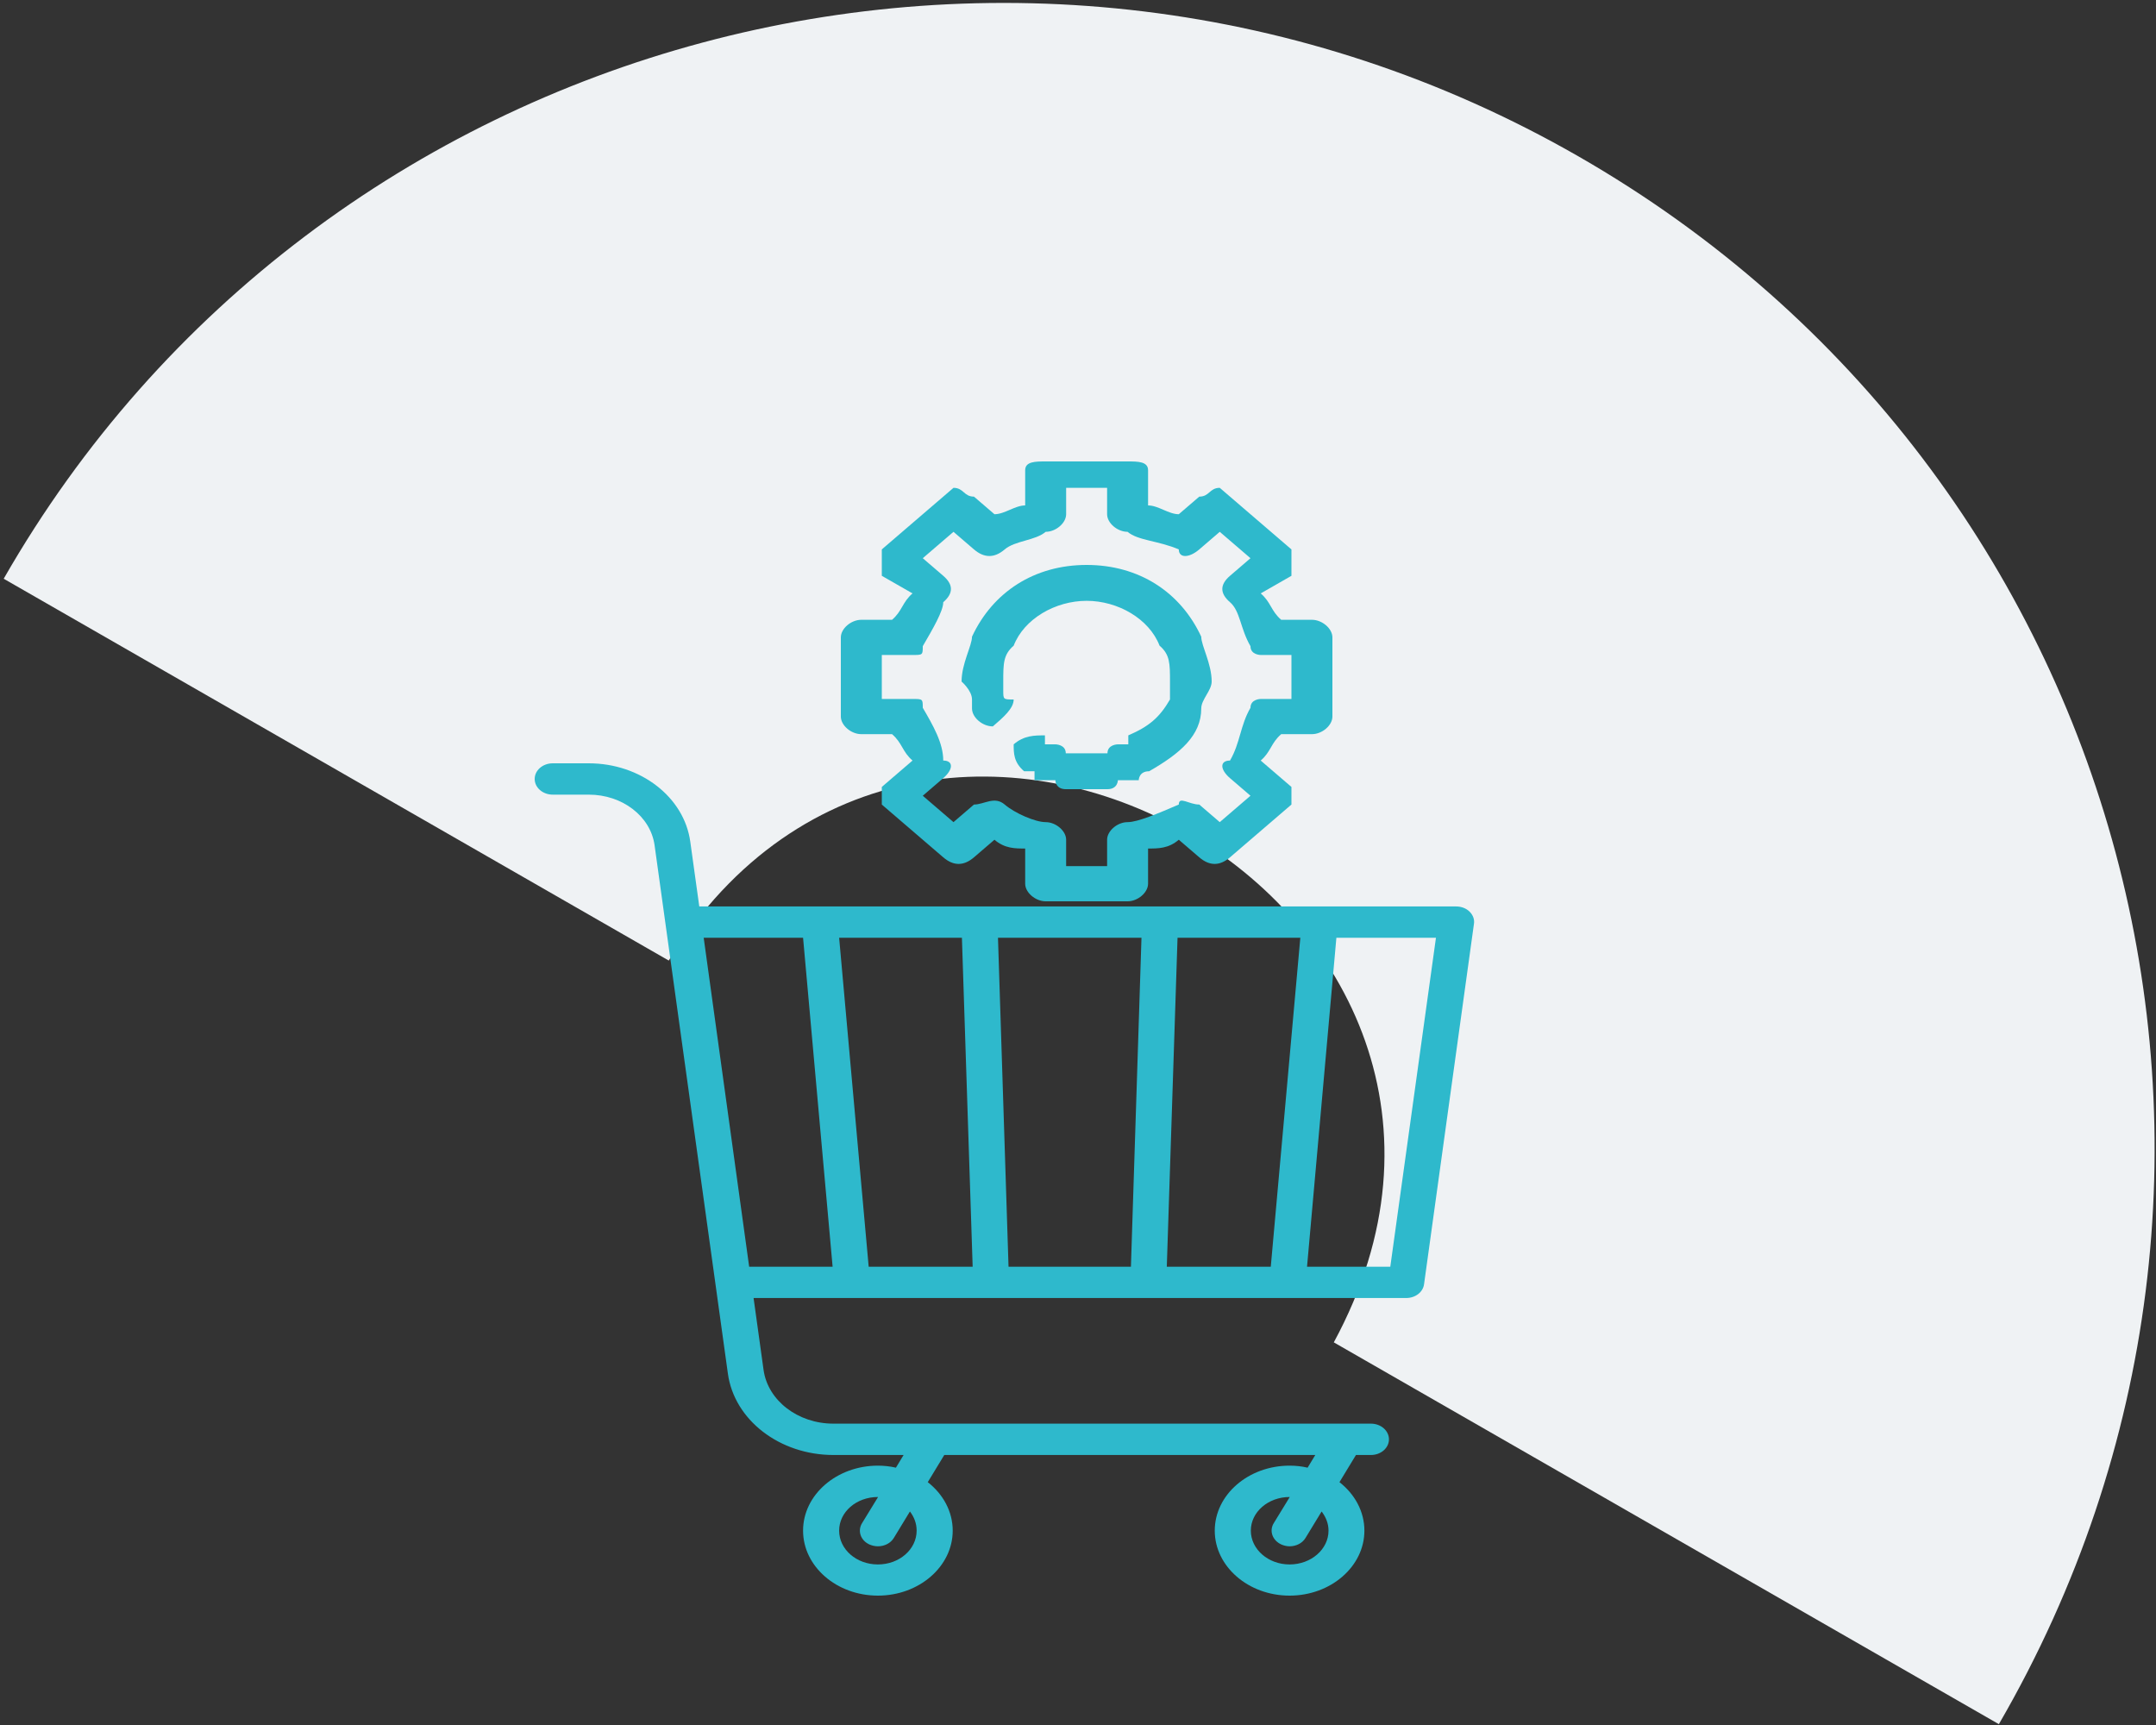
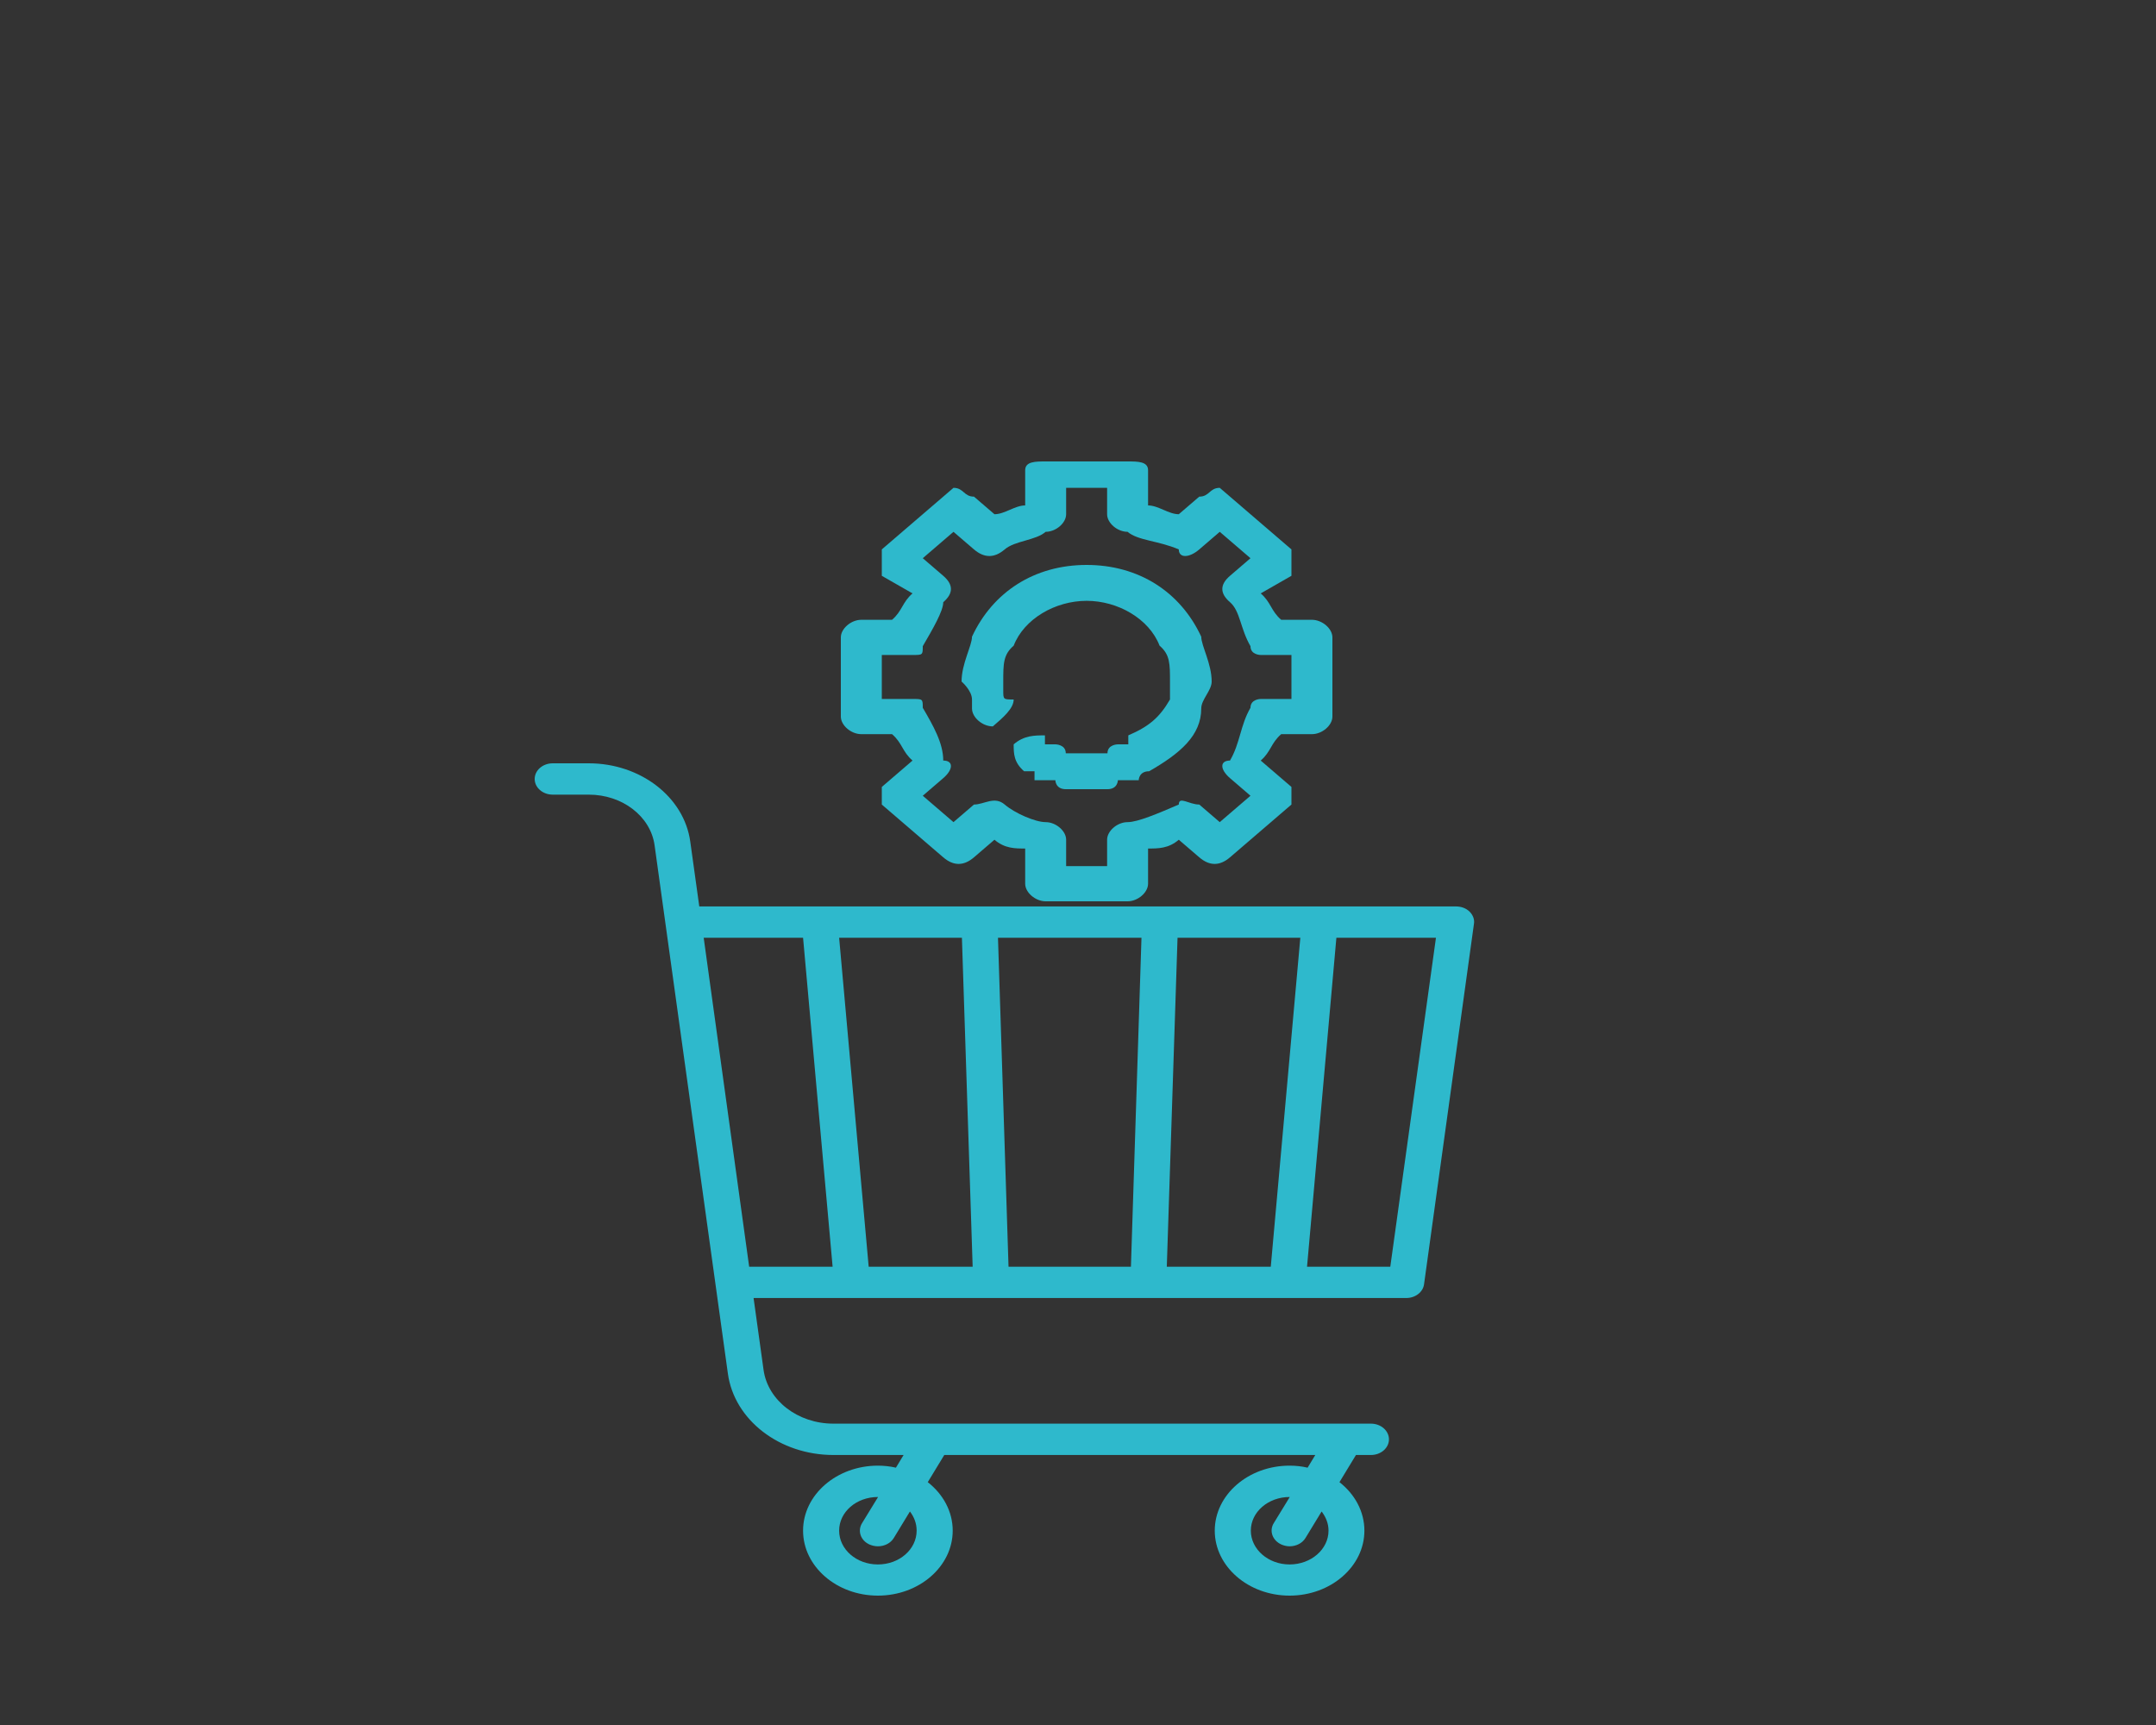
<svg xmlns="http://www.w3.org/2000/svg" width="500" height="400" overflow="hidden">
  <rect width="100%" height="100%" fill="#333333" stroke="none" />
  <defs>
    <clipPath id="clip0">
      <rect x="305" y="725" width="500" height="400" />
    </clipPath>
  </defs>
  <g clip-path="url(#clip0)" transform="translate(-305 -725)">
-     <path d="M0 104.628C104.141 0 272.187 0 376.328 104.628 480.469 209.256 480.469 379.276 376.328 482.715L250.885 356.686C328.991 273.459 208.282 152.186 125.443 230.657L0 104.628Z" fill="#EFF2F4" fill-rule="evenodd" transform="matrix(-0.259 -0.966 -0.966 0.259 869.629 1097.71)" />
    <path d="M645.843 936.427C645.042 935.616 643.886 935.191 642.684 935.191L467.172 935.191 465.081 920.16C463.658 909.805 453.514 902 441.546 902L433.182 902C430.869 902 429 903.623 429 905.632 429 907.641 430.869 909.264 433.182 909.264L441.546 909.264C449.332 909.264 455.872 914.287 456.806 921.01L473.801 1043.49C475.269 1054.27 485.813 1062.39 498.271 1062.39L514.554 1062.39 512.774 1065.33C511.44 1065.02 510.016 1064.86 508.592 1064.86 499.027 1064.86 491.241 1071.62 491.241 1079.93 491.241 1088.24 499.027 1095 508.592 1095 518.158 1095 525.943 1088.24 525.943 1079.93 525.943 1075.49 523.719 1071.47 520.16 1068.69L523.986 1062.39 610.029 1062.39 608.249 1065.33C606.915 1065.02 605.535 1064.86 604.067 1064.86 594.502 1064.86 586.716 1071.62 586.716 1079.93 586.716 1088.24 594.502 1095 604.067 1095 613.633 1095 621.418 1088.24 621.418 1079.93 621.418 1075.49 619.194 1071.47 615.635 1068.69L619.461 1062.39 622.931 1062.39C625.244 1062.39 627.113 1060.77 627.113 1058.76 627.113 1056.75 625.244 1055.12 622.931 1055.12L498.271 1055.12C490.04 1055.12 483.055 1049.75 482.076 1042.64L479.763 1025.99 631.117 1025.99C633.253 1025.99 635.032 1024.6 635.255 1022.78L646.822 939.248C647 938.204 646.599 937.2 645.843 936.427ZM517.579 1079.93C517.579 1084.26 513.575 1087.77 508.592 1087.77 503.609 1087.77 499.605 1084.26 499.605 1079.93 499.605 1075.6 503.609 1072.13 508.592 1072.13 508.592 1072.13 508.637 1072.13 508.637 1072.13L504.9 1078.23C503.832 1080.01 504.588 1082.21 506.635 1083.14 507.258 1083.41 507.925 1083.56 508.592 1083.56 510.105 1083.56 511.529 1082.87 512.285 1081.63L516.022 1075.49C517.001 1076.76 517.579 1078.27 517.579 1079.93ZM613.099 1079.93C613.099 1084.26 609.05 1087.77 604.067 1087.77 599.129 1087.77 595.08 1084.26 595.08 1079.93 595.08 1075.6 599.129 1072.13 604.067 1072.13 604.112 1072.13 604.112 1072.13 604.112 1072.13L600.375 1078.23C599.307 1080.01 600.108 1082.21 602.154 1083.14 602.777 1083.41 603.4 1083.56 604.067 1083.56 605.58 1083.56 607.004 1082.87 607.76 1081.63L611.497 1075.49C612.476 1076.76 613.099 1078.27 613.099 1079.93ZM536.443 942.455 569.721 942.455 567.274 1018.73 538.89 1018.73 536.443 942.455ZM530.57 1018.73 506.457 1018.73 499.605 942.455 528.079 942.455 530.57 1018.73ZM578.085 942.455 606.559 942.455 599.707 1018.73 575.594 1018.73 578.085 942.455ZM468.195 942.455 491.241 942.455 498.093 1018.73 478.74 1018.73 468.195 942.455ZM627.424 1018.73 608.116 1018.73 614.923 942.455 638.013 942.455 627.424 1018.73Z" fill="#2EB9CC" fill-rule="evenodd" />
    <path d="M609.25 868.72C602.125 868.72 602.125 868.72 602.125 868.72 599.75 866.68 599.75 864.64 597.375 862.6 604.5 858.52 604.5 858.52 604.5 858.52 604.5 856.48 604.5 854.44 604.5 852.4 590.25 840.16 590.25 840.16 590.25 840.16 590.25 840.16 587.875 838.12 587.875 838.12 585.5 838.12 585.5 840.16 583.125 840.16 578.375 844.24 578.375 844.24 578.375 844.24 576 844.24 573.625 842.2 571.25 842.2 571.25 834.04 571.25 834.04 571.25 834.04 571.25 832 568.875 832 566.5 832 547.5 832 547.5 832 547.5 832 545.125 832 542.75 832 542.75 834.04 542.75 842.2 542.75 842.2 542.75 842.2 540.375 842.2 538 844.24 535.625 844.24 530.875 840.16 530.875 840.16 530.875 840.16 528.5 840.16 528.5 838.12 526.125 838.12 526.125 838.12 523.75 840.16 523.75 840.16 509.5 852.4 509.5 852.4 509.5 852.4 509.5 854.44 509.5 856.48 509.5 858.52 516.625 862.6 516.625 862.6 516.625 862.6 514.25 864.64 514.25 866.68 511.875 868.72 504.75 868.72 504.75 868.72 504.75 868.72 502.375 868.72 500 870.76 500 872.8 500 891.16 500 891.16 500 891.16 500 893.2 502.375 895.24 504.75 895.24 511.875 895.24 511.875 895.24 511.875 895.24 514.25 897.28 514.25 899.32 516.625 901.36 509.5 907.48 509.5 907.48 509.5 907.48 509.5 907.48 509.5 911.56 509.5 911.56 523.75 923.8 523.75 923.8 523.75 923.8 526.125 925.84 528.5 925.84 530.875 923.8 535.625 919.72 535.625 919.72 535.625 919.72 538 921.76 540.375 921.76 542.75 921.76 542.75 929.92 542.75 929.92 542.75 929.92 542.75 931.96 545.125 934 547.5 934 566.5 934 566.5 934 566.5 934 568.875 934 571.25 931.96 571.25 929.92 571.25 921.76 571.25 921.76 571.25 921.76 573.625 921.76 576 921.76 578.375 919.72 583.125 923.8 583.125 923.8 583.125 923.8 585.5 925.84 587.875 925.84 590.25 923.8 604.5 911.56 604.5 911.56 604.5 911.56 604.5 911.56 604.5 909.52 604.5 909.52 604.5 907.48 604.5 907.48 604.5 907.48 597.375 901.36 597.375 901.36 597.375 901.36 599.75 899.32 599.75 897.28 602.125 895.24 609.25 895.24 609.25 895.24 609.25 895.24 611.625 895.24 614 893.2 614 891.16 614 872.8 614 872.8 614 872.8 614 870.76 611.625 868.72 609.25 868.72ZM604.5 887.08C597.375 887.08 597.375 887.08 597.375 887.08 597.375 887.08 595 887.08 595 889.12 592.625 893.2 592.625 897.28 590.25 901.36 587.875 901.36 587.875 903.4 590.25 905.44 595 909.52 595 909.52 595 909.52 587.875 915.64 587.875 915.64 587.875 915.64 583.125 911.56 583.125 911.56 583.125 911.56 580.75 911.56 578.375 909.52 578.375 911.56 573.625 913.6 568.875 915.64 566.5 915.64 564.125 915.64 561.75 917.68 561.75 919.72 561.75 925.84 561.75 925.84 561.75 925.84 552.25 925.84 552.25 925.84 552.25 925.84 552.25 919.72 552.25 919.72 552.25 919.72 552.25 917.68 549.875 915.64 547.5 915.64 545.125 915.64 540.375 913.6 538 911.56 535.625 909.52 533.25 911.56 530.875 911.56 526.125 915.64 526.125 915.64 526.125 915.64 519 909.52 519 909.52 519 909.52 523.75 905.44 523.75 905.44 523.75 905.44 526.125 903.4 526.125 901.36 523.75 901.36 523.75 897.28 521.375 893.2 519 889.12 519 887.08 519 887.08 516.625 887.08 509.5 887.08 509.5 887.08 509.5 887.08 509.5 876.88 509.5 876.88 509.5 876.88 516.625 876.88 516.625 876.88 516.625 876.88 519 876.88 519 876.88 519 874.84 521.375 870.76 523.75 866.68 523.75 864.64 526.125 862.6 526.125 860.56 523.75 858.52 519 854.44 519 854.44 519 854.44 526.125 848.32 526.125 848.32 526.125 848.32 530.875 852.4 530.875 852.4 530.875 852.4 533.25 854.44 535.625 854.44 538 852.4 540.375 850.36 545.125 850.36 547.5 848.32 549.875 848.32 552.25 846.28 552.25 844.24 552.25 838.12 552.25 838.12 552.25 838.12 561.75 838.12 561.75 838.12 561.75 838.12 561.75 844.24 561.75 844.24 561.75 844.24 561.75 846.28 564.125 848.32 566.5 848.32 568.875 850.36 573.625 850.36 578.375 852.4 578.375 854.44 580.75 854.44 583.125 852.4 587.875 848.32 587.875 848.32 587.875 848.32 595 854.44 595 854.44 595 854.44 590.25 858.52 590.25 858.52 590.25 858.52 587.875 860.56 587.875 862.6 590.25 864.64 592.625 866.68 592.625 870.76 595 874.84 595 876.88 597.375 876.88 597.375 876.88 604.5 876.88 604.5 876.88 604.5 876.88L604.5 887.08ZM604.5 887.08C604.5 887.08 604.5 887.08 604.5 887.08" fill="#2EB9CC" fill-rule="evenodd" />
    <path d="M557 856C544.917 856 535.25 862.24 530.417 872.64 530.417 874.72 528 878.88 528 883.04 528 883.04 530.417 885.12 530.417 887.2 530.417 889.28 530.417 889.28 530.417 889.28 530.417 891.36 532.833 893.44 535.25 893.44 537.667 891.36 540.083 889.28 540.083 887.2 537.667 887.2 537.667 887.2 537.667 885.12 537.667 885.12 537.667 883.04 537.667 883.04 537.667 878.88 537.667 876.8 540.083 874.72 542.5 868.48 549.75 864.32 557 864.32 564.25 864.32 571.5 868.48 573.917 874.72 576.333 876.8 576.333 878.88 576.333 883.04 576.333 883.04 576.333 885.12 576.333 887.2 573.917 891.36 571.5 893.44 566.667 895.52 566.667 897.6 566.667 897.6 566.667 897.6 566.667 897.6 566.667 897.6 566.667 897.6 566.667 897.6 566.667 897.6 566.667 897.6 566.667 897.6 566.667 897.6 566.667 897.6 566.667 897.6 566.667 897.6 564.25 897.6 564.25 897.6 564.25 897.6 564.25 897.6 564.25 897.6 564.25 897.6 564.25 897.6 564.25 897.6 564.25 897.6 564.25 897.6 564.25 897.6 564.25 897.6 564.25 897.6 564.25 897.6 564.25 897.6 564.25 897.6 564.25 897.6 561.833 897.6 561.833 899.68 561.833 899.68 561.833 899.68 561.833 899.68 561.833 899.68 561.833 899.68 561.833 899.68 561.833 899.68 561.833 899.68 561.833 899.68 561.833 899.68 561.833 899.68 561.833 899.68 561.833 899.68 561.833 899.68 561.833 899.68 561.833 899.68 561.833 899.68 561.833 899.68 559.417 899.68 559.417 899.68 559.417 899.68 559.417 899.68 559.417 899.68 559.417 899.68 559.417 899.68 559.417 899.68 559.417 899.68 559.417 899.68 559.417 899.68 559.417 899.68 559.417 899.68 559.417 899.68 559.417 899.68 557 899.68 557 899.68 557 899.68 557 899.68 557 899.68 557 899.68 557 899.68 557 899.68 557 899.68 554.583 899.68 554.583 899.68 554.583 899.68 554.583 899.68 554.583 899.68 554.583 899.68 554.583 899.68 554.583 899.68 554.583 899.68 554.583 899.68 554.583 899.68 554.583 899.68 554.583 899.68 554.583 899.68 552.167 899.68 552.167 899.68 552.167 899.68 552.167 899.68 552.167 899.68 552.167 899.68 552.167 899.68 552.167 899.68 552.167 899.68 552.167 899.68 552.167 899.68 552.167 899.68 552.167 899.68 552.167 899.68 552.167 899.68 552.167 899.68 552.167 899.68 552.167 899.68 552.167 899.68 552.167 897.6 549.75 897.6 549.75 897.6 549.75 897.6 549.75 897.6 549.75 897.6 549.75 897.6 549.75 897.6 549.75 897.6 549.75 897.6 549.75 897.6 549.75 897.6 549.75 897.6 549.75 897.6 549.75 897.6 549.75 897.6 549.75 897.6 549.75 897.6 549.75 897.6 547.333 897.6 547.333 897.6 547.333 897.6 547.333 897.6 547.333 897.6 547.333 897.6 547.333 897.6 547.333 897.6 547.333 897.6 547.333 897.6 547.333 897.6 547.333 897.6 547.333 897.6 547.333 895.52 544.917 895.52 542.5 895.52 540.083 897.6 540.083 899.68 540.083 901.76 542.5 903.84 542.5 903.84 542.5 903.84 542.5 903.84 542.5 903.84 542.5 903.84 542.5 903.84 542.5 903.84 542.5 903.84 542.5 903.84 544.917 903.84 544.917 903.84 544.917 903.84 544.917 903.84 544.917 905.92 544.917 905.92 544.917 905.92 544.917 905.92 544.917 905.92 544.917 905.92 544.917 905.92 544.917 905.92 547.333 905.92 547.333 905.92 547.333 905.92 547.333 905.92 547.333 905.92 547.333 905.92 547.333 905.92 547.333 905.92 547.333 905.92 547.333 905.92 547.333 905.92 549.75 905.92 549.75 905.92 549.75 905.92 549.75 905.92 549.75 905.92 549.75 905.92 549.75 905.92 549.75 905.92 549.75 905.92 549.75 905.92 549.75 905.92 549.75 908 552.167 908 552.167 908 552.167 908 552.167 908 552.167 908 552.167 908 552.167 908 552.167 908 552.167 908 552.167 908 552.167 908 554.583 908 554.583 908 554.583 908 554.583 908 554.583 908 554.583 908 554.583 908 554.583 908 557 908 557 908 557 908 557 908 557 908 557 908 557 908 557 908 559.417 908 559.417 908 559.417 908 559.417 908 559.417 908 559.417 908 559.417 908 559.417 908 559.417 908 559.417 908 559.417 908 561.833 908 561.833 908 561.833 908 561.833 908 561.833 908 561.833 908 561.833 908 561.833 908 561.833 908 561.833 908 561.833 908 564.25 908 564.25 905.92 564.25 905.92 564.25 905.92 564.25 905.92 564.25 905.92 564.25 905.92 564.25 905.92 564.25 905.92 566.667 905.92 566.667 905.92 566.667 905.92 566.667 905.92 566.667 905.92 566.667 905.92 566.667 905.92 566.667 905.92 566.667 905.92 569.083 905.92 569.083 905.92 569.083 905.92 569.083 905.92 569.083 905.92 569.083 905.92 569.083 905.92 569.083 905.92 569.083 905.92 569.083 905.92 569.083 905.92 569.083 905.92 569.083 905.92 569.083 903.84 571.5 903.84 571.5 903.84 571.5 903.84 571.5 903.84 571.5 903.84 571.5 903.84 571.5 903.84 571.5 903.84 571.5 903.84 571.5 903.84 571.5 903.84 571.5 903.84 571.5 903.84 578.75 899.68 583.583 895.52 583.583 889.28 583.583 887.2 586 885.12 586 883.04 586 878.88 583.583 874.72 583.583 872.64 578.75 862.24 569.083 856 557 856ZM557 856C557 856 557 856 557 856" fill="#2EB9CC" fill-rule="evenodd" />
  </g>
</svg>